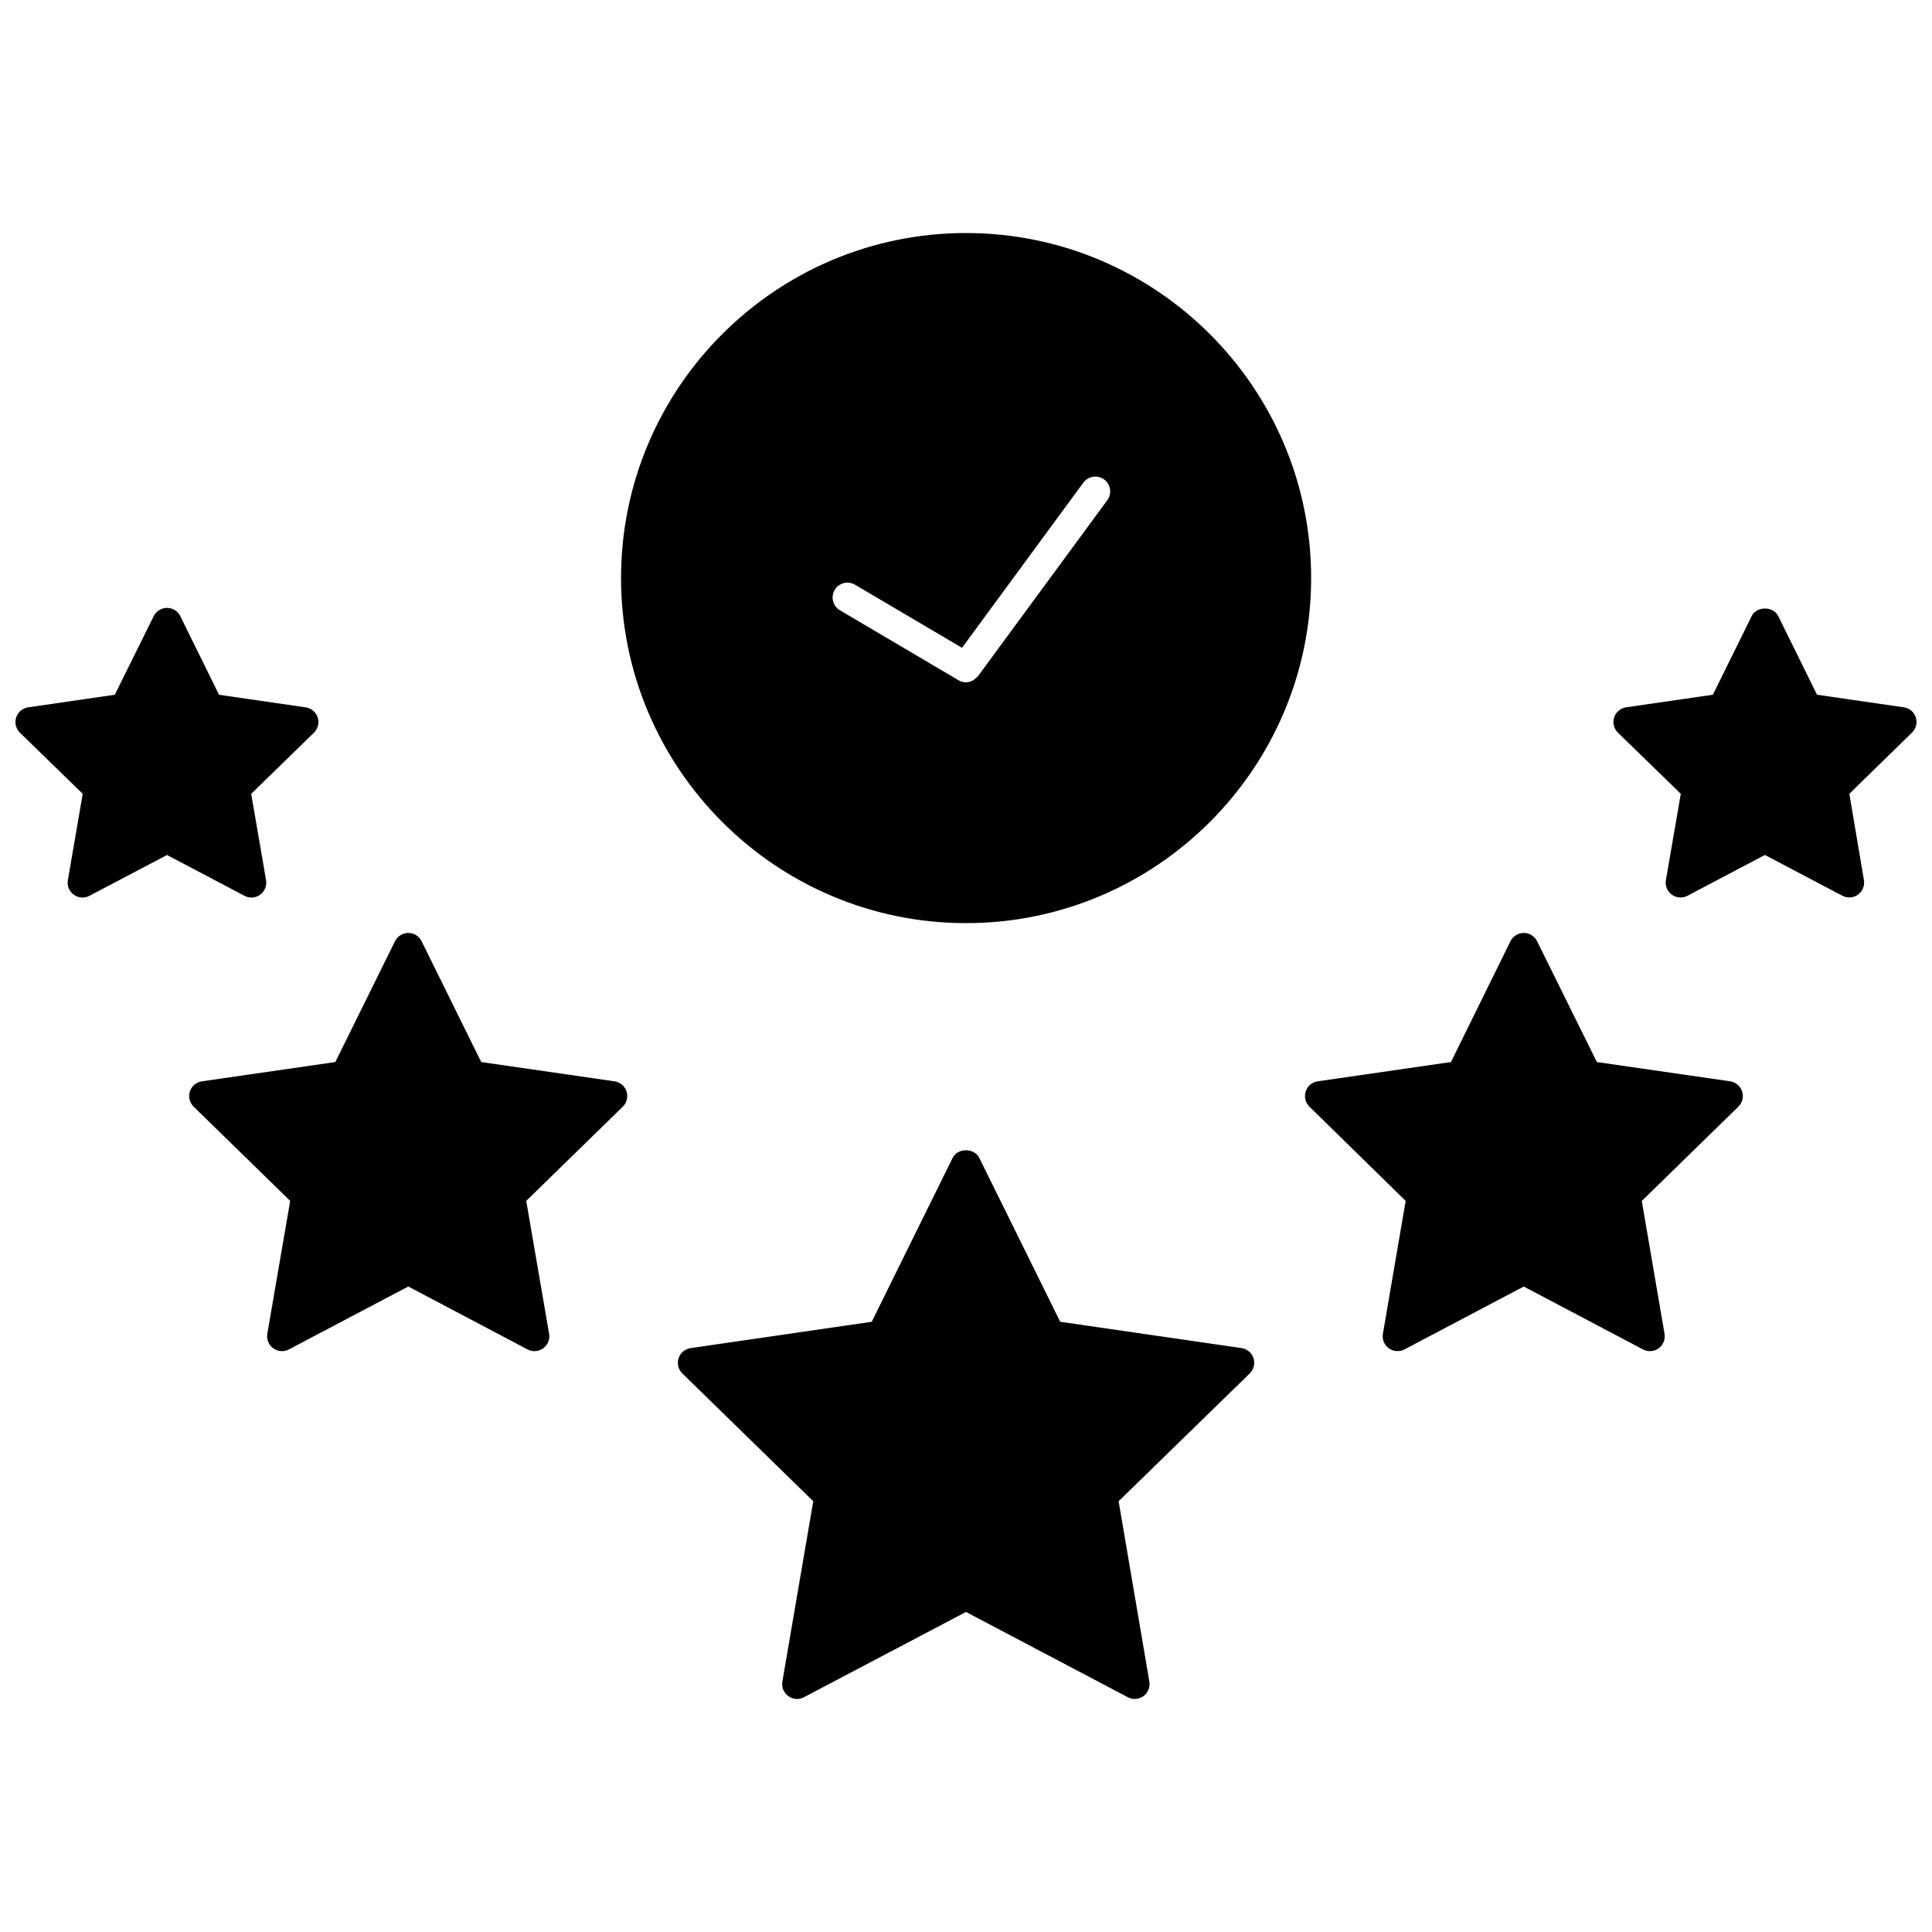
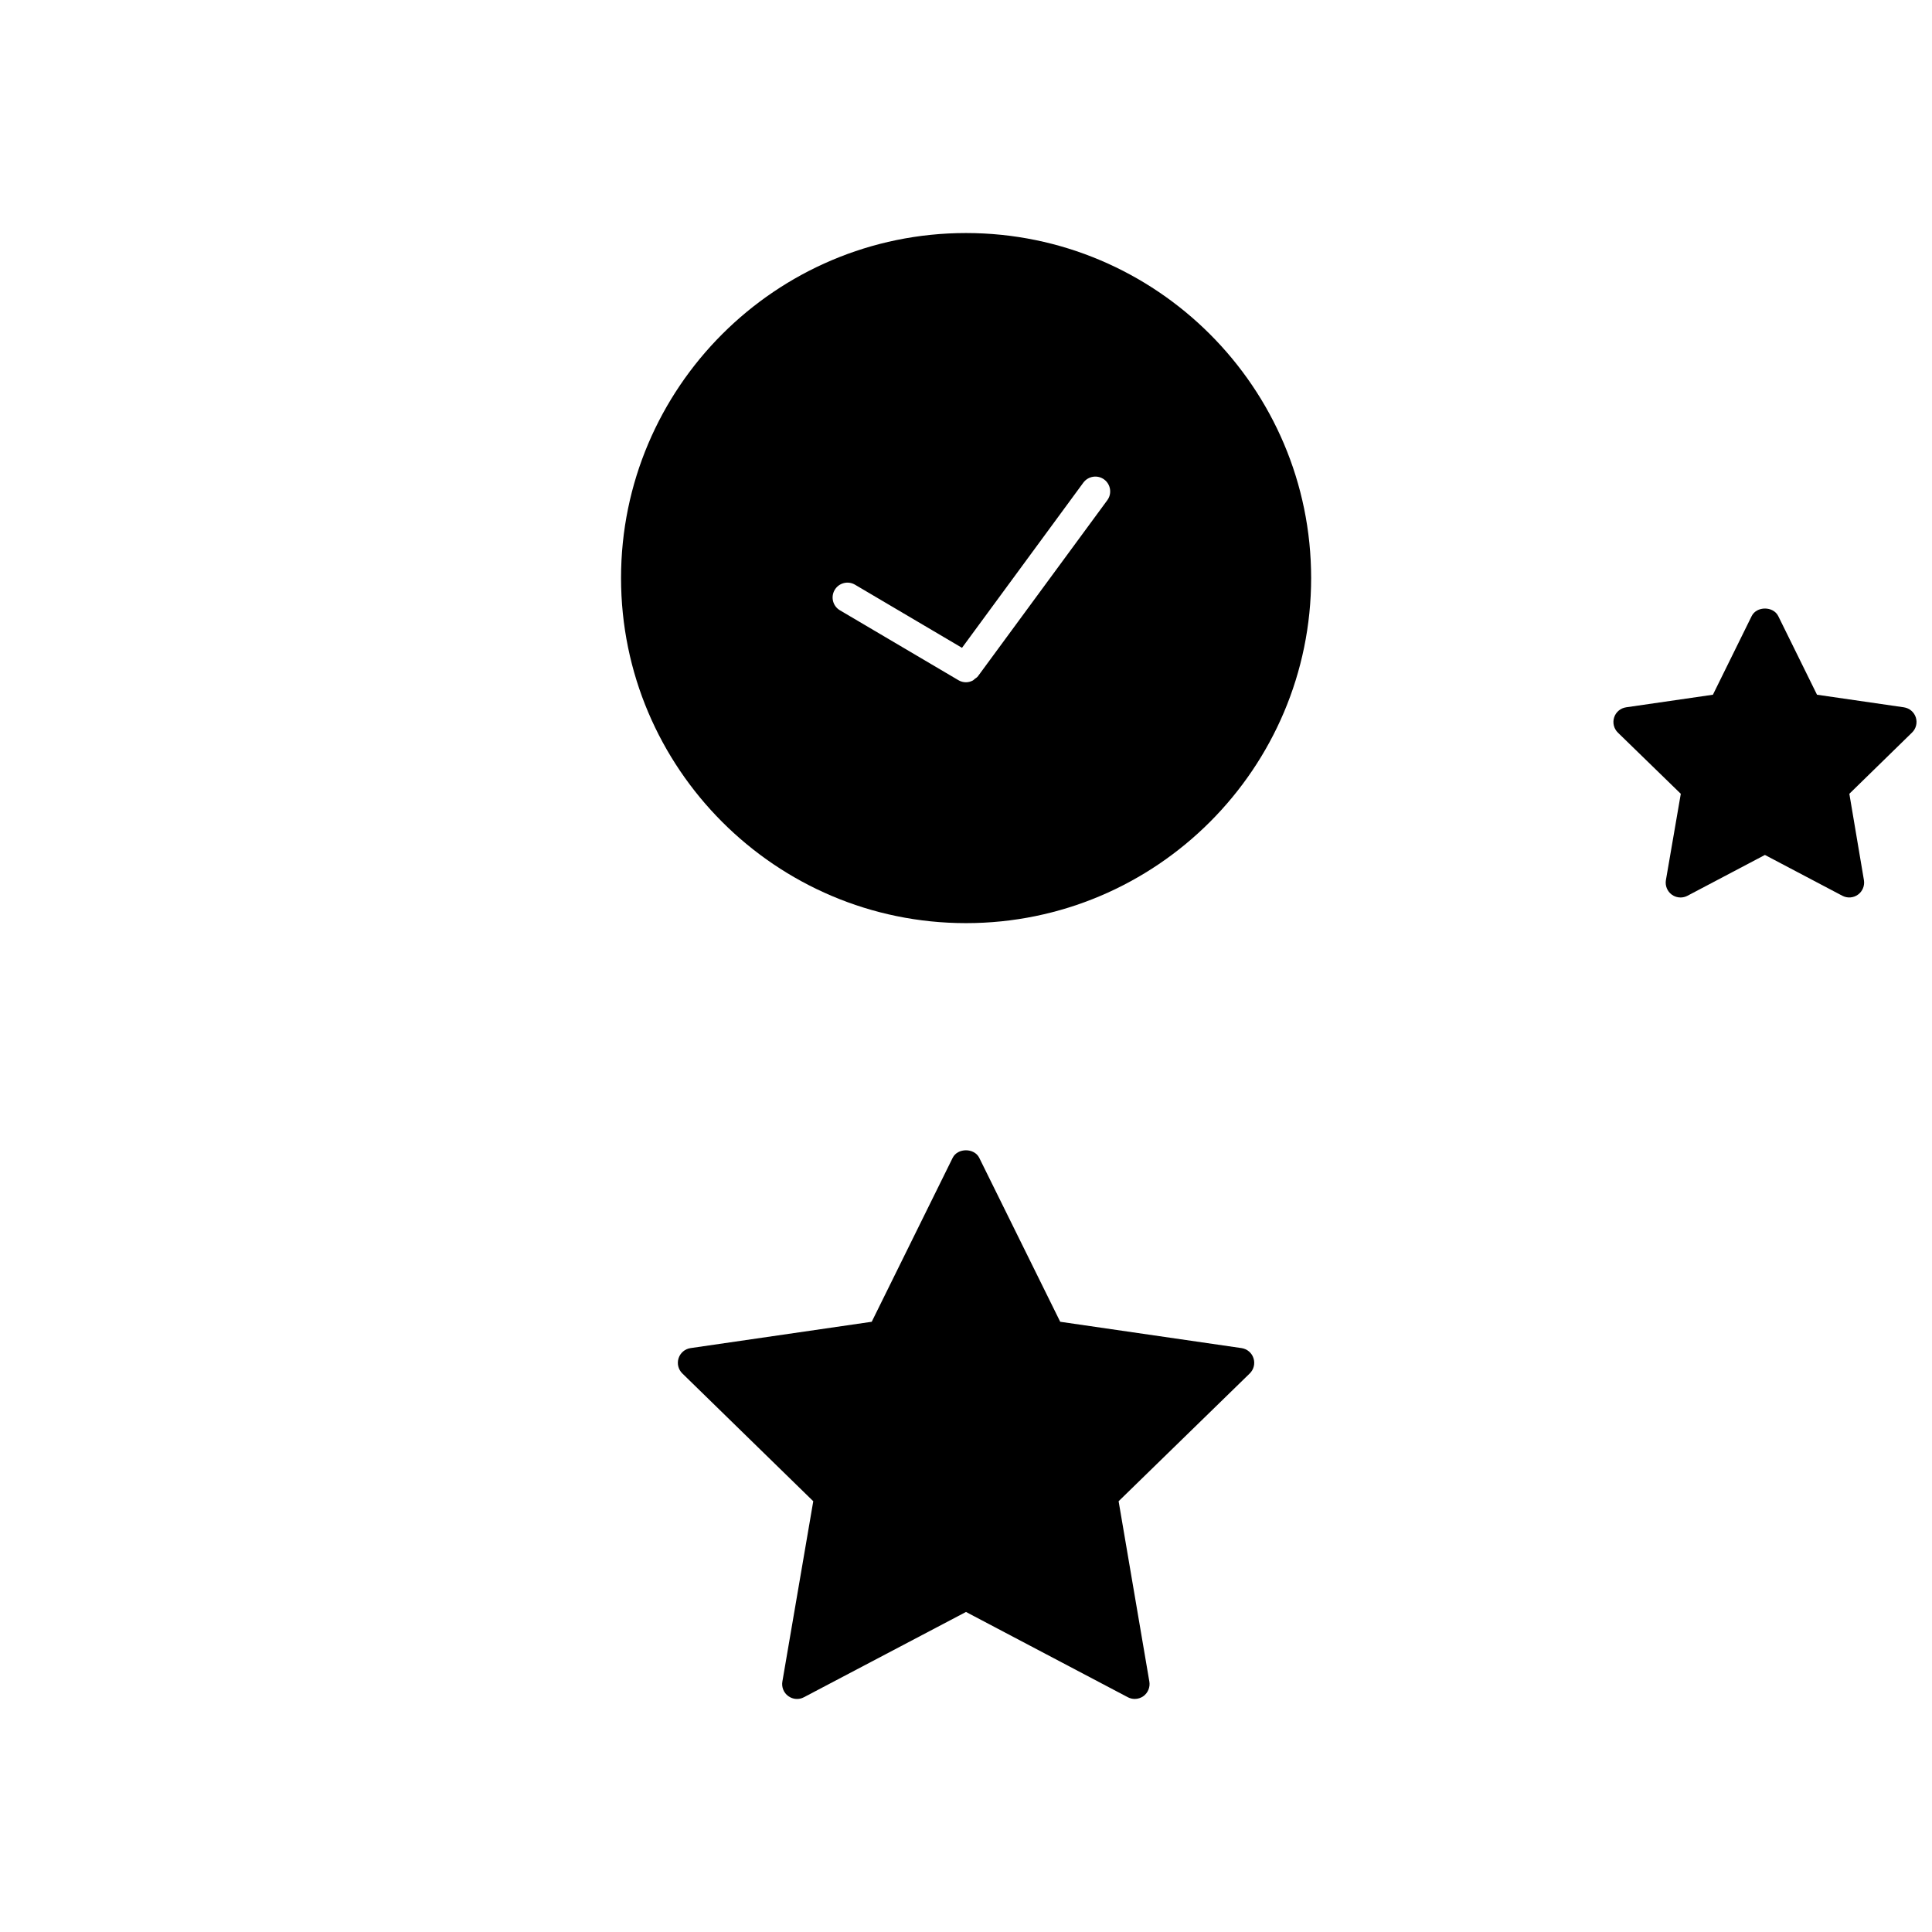
<svg xmlns="http://www.w3.org/2000/svg" width="800px" height="800px" version="1.1" viewBox="144 144 512 512">
  <defs>
    <clipPath id="b">
      <path d="m571 305h80.902v77h-80.902z" />
    </clipPath>
    <clipPath id="a">
-       <path d="m148.09 305h80.906v77h-80.906z" />
-     </clipPath>
+       </clipPath>
  </defs>
  <path d="m400 388.64c50.438 0 91.465-41.027 91.465-91.465 0-50.406-41.027-91.418-91.465-91.418-50.414 0-91.418 41.004-91.418 91.418 0 50.426 41.004 91.465 91.418 91.465zm-34.805-88.293c1.102-1.875 3.512-2.504 5.391-1.395l28.355 16.727 32.156-43.777c1.309-1.754 3.769-2.117 5.504-0.844 1.754 1.289 2.133 3.754 0.844 5.504l-34.273 46.641c-0.227 0.316-0.551 0.488-0.844 0.707-0.172 0.133-0.309 0.324-0.496 0.418-0.566 0.301-1.195 0.48-1.836 0.48-0.676 0-1.371-0.172-1.992-0.543l-31.418-18.531c-1.871-1.105-2.5-3.516-1.391-5.387z" />
  <path d="m473.02 501.26-48.051-6.977-21.453-43.438c-1.324-2.676-5.738-2.676-7.055 0l-21.445 43.438-48.004 6.977c-1.48 0.211-2.715 1.25-3.18 2.684-0.465 1.426-0.078 2.984 0.992 4.031l34.699 33.867-8.188 47.801c-0.25 1.48 0.355 2.969 1.566 3.84 1.219 0.891 2.824 1.016 4.148 0.301l42.949-22.598 42.879 22.594c0.574 0.301 1.203 0.457 1.836 0.457 0.82 0 1.621-0.25 2.312-0.746 1.203-0.883 1.812-2.379 1.566-3.848l-8.148-47.801 34.746-33.859c1.078-1.047 1.465-2.613 1-4.039-0.457-1.434-1.691-2.465-3.172-2.684z" />
-   <path d="m602.5 430.56-35.312-5.109-15.848-32.023c-0.66-1.34-2.031-2.188-3.527-2.188h-0.008c-1.488 0-2.859 0.852-3.519 2.195l-15.762 32.016-35.32 5.109c-1.48 0.211-2.715 1.25-3.18 2.676-0.465 1.426-0.078 2.992 0.992 4.039l25.496 24.977-6.031 35.219c-0.25 1.48 0.363 2.969 1.566 3.84 1.227 0.883 2.824 0.984 4.148 0.301l31.613-16.672 31.598 16.672c0.574 0.301 1.203 0.457 1.836 0.457 0.82 0 1.621-0.25 2.312-0.746 1.203-0.883 1.82-2.379 1.566-3.848l-6.031-35.211 25.594-24.984c1.07-1.047 1.457-2.606 0.992-4.039-0.461-1.43-1.699-2.469-3.176-2.68z" />
  <g clip-path="url(#b)">
    <path d="m651.71 334.12c-0.465-1.426-1.699-2.465-3.18-2.676l-23.004-3.336-10.266-20.828c-1.324-2.684-5.738-2.684-7.055 0l-10.266 20.828-22.996 3.336c-1.48 0.211-2.723 1.25-3.18 2.676s-0.078 2.992 1 4.039l16.664 16.207-3.945 22.875c-0.25 1.48 0.355 2.969 1.566 3.856 0.684 0.496 1.496 0.746 2.312 0.746 0.629 0 1.258-0.148 1.836-0.457l20.523-10.816 20.523 10.816c1.324 0.691 2.93 0.582 4.141-0.301 1.211-0.875 1.82-2.371 1.574-3.84l-3.863-22.883 16.602-16.215c1.082-1.035 1.469-2.602 1.012-4.027z" />
  </g>
-   <path d="m306.85 430.56-35.32-5.109-15.801-32.016c-0.66-1.348-2.031-2.195-3.527-2.195-1.496 0-2.867 0.852-3.527 2.195l-15.809 32.016-35.359 5.109c-1.48 0.211-2.715 1.25-3.18 2.676-0.465 1.434-0.078 2.992 0.992 4.039l25.586 24.977-6.062 35.211c-0.25 1.48 0.355 2.977 1.566 3.848 1.219 0.891 2.824 1 4.148 0.301l31.645-16.672 31.605 16.672c0.574 0.301 1.203 0.457 1.836 0.457 0.82 0 1.629-0.25 2.312-0.754 1.211-0.875 1.82-2.379 1.566-3.848l-6.062-35.211 25.586-24.977c1.07-1.047 1.457-2.606 0.992-4.039-0.469-1.43-1.707-2.469-3.188-2.68z" />
  <g clip-path="url(#a)">
-     <path d="m212.94 381.11c1.211-0.883 1.82-2.379 1.566-3.856l-3.938-22.875 16.625-16.207c1.07-1.047 1.457-2.613 0.992-4.039-0.465-1.426-1.691-2.465-3.18-2.676l-22.961-3.336-10.258-20.828c-0.66-1.348-2.031-2.195-3.527-2.195-1.496 0-2.867 0.852-3.527 2.188l-10.305 20.828-22.961 3.336c-1.48 0.211-2.715 1.25-3.18 2.676-0.465 1.426-0.078 2.984 0.992 4.039l16.641 16.207-3.938 22.883c-0.25 1.48 0.348 2.969 1.566 3.848 0.684 0.496 1.496 0.754 2.312 0.754 0.629 0 1.258-0.148 1.836-0.457l20.57-10.816 20.523 10.816c1.328 0.711 2.934 0.586 4.148-0.289z" />
-   </g>
+     </g>
</svg>